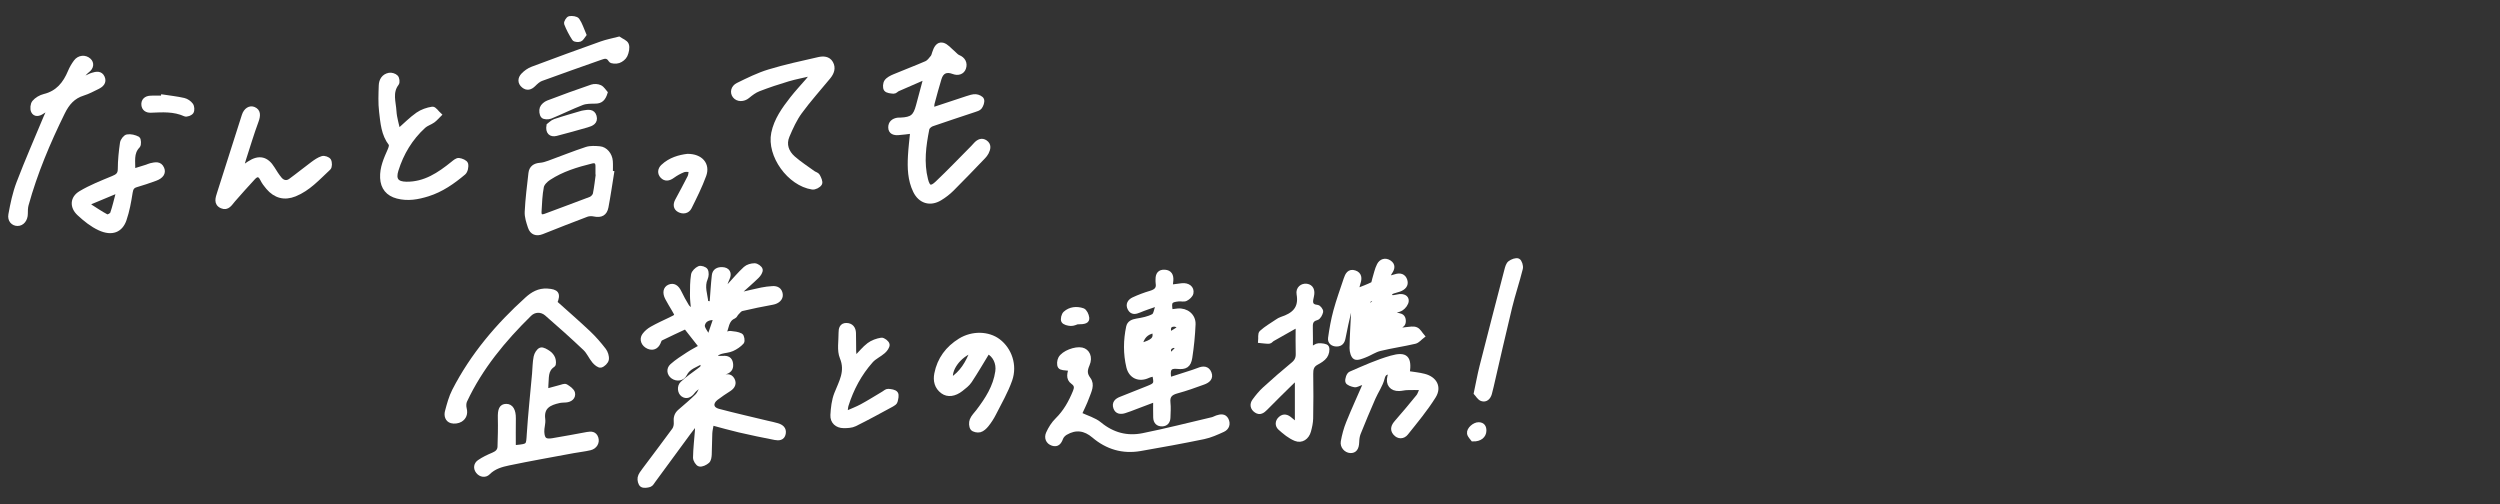
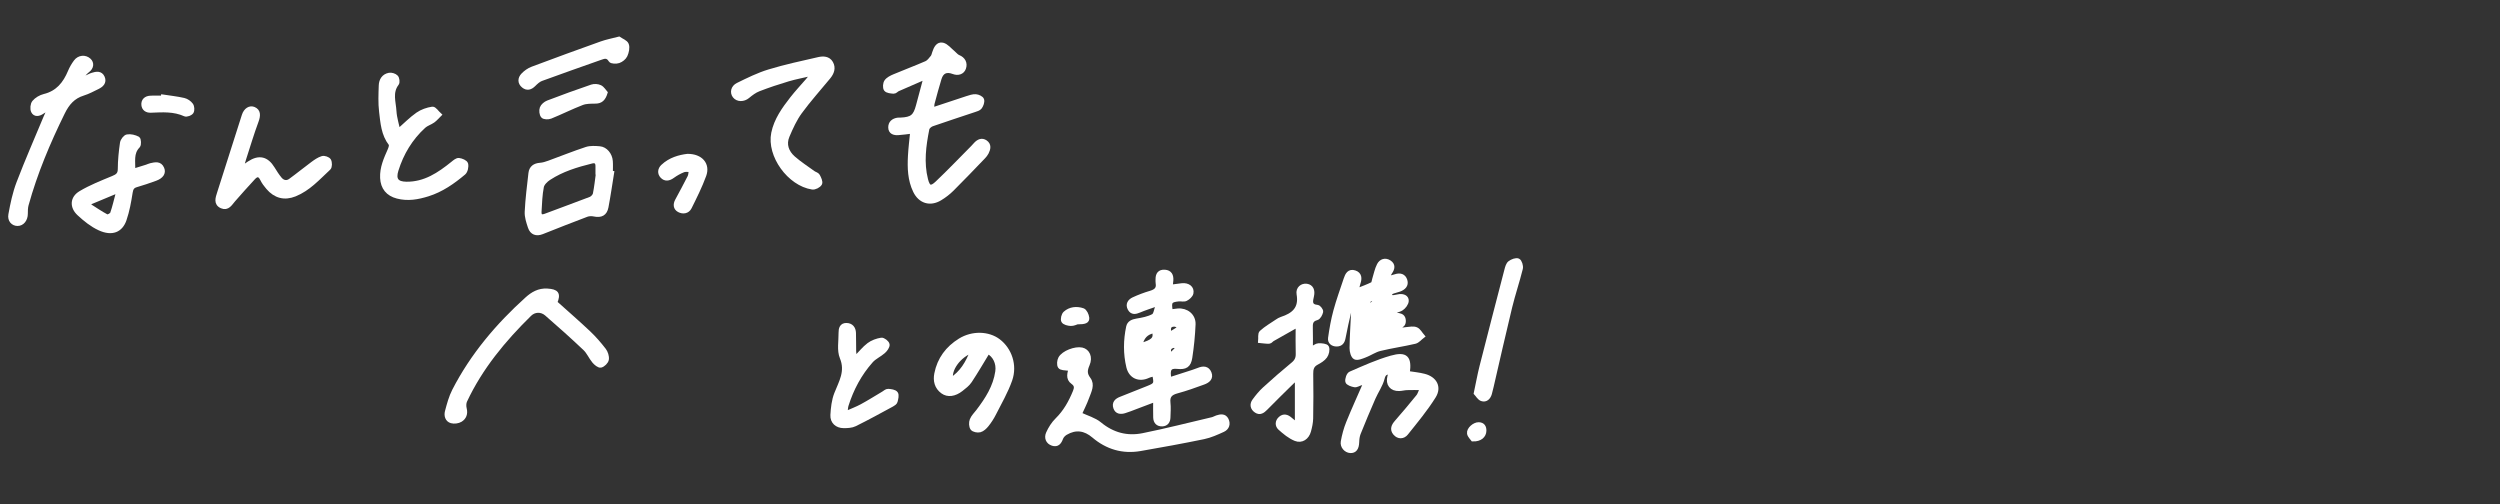
<svg xmlns="http://www.w3.org/2000/svg" version="1.1" id="レイヤー_1" x="0px" y="0px" width="600px" height="121px" viewBox="0 0 600 121" style="enable-background:new 0 0 600 121;" xml:space="preserve">
  <rect x="0" y="0" width="600" height="121" fill="#333333" stroke="none" />
  <style type="text/css">
	.st0{fill:#FFFFFF;stroke:#FFFFFF;stroke-width:0.837;stroke-linecap:round;stroke-linejoin:round;stroke-miterlimit:10;}
	.st1{fill:#FFFFFF;stroke:#FFFFFF;stroke-width:0.423;stroke-miterlimit:10;}
	.st2{fill:#FFFFFF;stroke:#FFFFFF;stroke-miterlimit:10;}
	.st3{fill:#FFFFFF;stroke:#FFFFFF;stroke-width:0.419;stroke-linecap:round;stroke-linejoin:round;stroke-miterlimit:10;}
	.st4{fill:#FFFFFF;stroke:#FFFFFF;stroke-width:0.402;stroke-linecap:round;stroke-linejoin:round;stroke-miterlimit:10;}
	.st5{fill:#DA4733;stroke:#DA4733;stroke-width:0.383;stroke-linecap:round;stroke-linejoin:round;stroke-miterlimit:10;}
	.st6{fill:#DA4733;stroke:#DA4733;stroke-width:0.402;stroke-linecap:round;stroke-linejoin:round;stroke-miterlimit:10;}
	.st7{fill:#DA4733;stroke:#DA4733;stroke-width:0.845;stroke-linecap:round;stroke-linejoin:round;stroke-miterlimit:10;}
	.st8{fill:#FFFFFF;stroke:#FFFFFF;stroke-width:0.362;stroke-linecap:round;stroke-linejoin:round;stroke-miterlimit:10;}
</style>
  <g>
    <g>
-       <path class="st2" d="M173.698,80.41c0.843-0.275,1.223-0.526,1.571-0.487c0.868,0.097,1.8,0.176,2.543,0.57    c0.317,0.168,0.516,1.362,0.267,1.639c-0.632,0.705-1.492,1.278-2.366,1.672c-0.808,0.364-1.763,0.388-2.633,0.636    c-0.513,0.146-0.984,0.436-1.475,0.662c0.179,0.269,0.358,0.538,0.537,0.807c0.487,0,0.976,0.027,1.461-0.006    c0.953-0.065,1.648,0.239,1.817,1.257c0.172,1.032-0.119,1.774-1.23,2.157c-0.893,0.308-1.732,0.793-2.554,1.27    c-0.149,0.086-0.101,0.513-0.2,1.135c0.808-0.428,1.372-0.725,1.936-1.025c0.908-0.483,1.863-0.638,2.433,0.37    c0.531,0.939,0.13,1.768-0.784,2.361c-1.062,0.689-2.132,1.376-3.129,2.154c-1.409,1.098-1.203,2.561,0.5,3.012    c3.906,1.035,7.851,1.927,11.78,2.876c0.805,0.194,1.624,0.341,2.413,0.586c0.955,0.296,1.711,0.839,1.495,1.999    c-0.224,1.199-1.211,1.209-2.075,1.043c-2.871-0.549-5.733-1.151-8.581-1.809c-2.126-0.492-4.225-1.102-6.577-1.723    c-0.143,0.839-0.356,1.624-0.396,2.417c-0.086,1.704-0.048,3.414-0.137,5.118c-0.029,0.559-0.128,1.296-0.491,1.612    c-0.514,0.447-1.37,0.881-1.951,0.749c-0.468-0.106-1.059-1.063-1.049-1.634c0.037-2.188,0.302-4.372,0.464-6.558    c0.039-0.521,0.006-1.048,0.006-2.017c-0.833,1.09-1.439,1.856-2.017,2.643c-2.8,3.809-5.591,7.625-8.393,11.432    c-0.286,0.389-0.565,0.934-0.957,1.059c-0.595,0.189-1.458,0.316-1.887,0.014c-0.405-0.285-0.617-1.2-0.51-1.762    c0.127-0.669,0.634-1.294,1.064-1.873c2.385-3.207,4.821-6.377,7.171-9.609c0.345-0.475,0.492-1.232,0.434-1.83    c-0.104-1.066,0.107-1.907,0.931-2.616c1.404-1.209,2.826-2.405,4.145-3.703c0.512-0.504,0.767-1.269,1.139-1.915    c-0.183-0.151-0.365-0.301-0.548-0.452c-0.501,0.426-1.106,0.778-1.481,1.295c-0.771,1.062-1.675,1.408-2.521,0.791    c-0.751-0.547-0.948-1.967-0.126-2.74c1.232-1.158,2.648-2.126,4.011-3.14c0.966-0.718,0.985-0.693,0.75-2.075    c-1.502,0.932-3.269,1.292-4.131,3.057c-0.525,1.076-1.88,1.301-2.89,0.594c-0.907-0.635-1.13-1.845-0.228-2.652    c1.186-1.061,2.557-1.926,3.898-2.8c1.046-0.682,2.167-1.25,3.095-1.777c-1.198-1.527-2.329-2.968-3.703-4.718    c-1.756,0.821-3.862,1.778-5.933,2.805c-0.278,0.138-0.403,0.62-0.557,0.962c-0.491,1.095-1.427,1.468-2.501,0.975    c-1.162-0.533-1.665-1.788-0.956-2.776c0.465-0.648,1.142-1.213,1.842-1.607c1.44-0.812,2.951-1.501,4.446-2.212    c1.728-0.822,1.728-0.806,0.778-2.395c-0.525-0.878-1.053-1.756-1.534-2.659c-0.681-1.278-0.472-2.367,0.485-2.784    c1.032-0.449,1.853,0.048,2.469,1.348c0.54,1.141,1.159,2.25,1.814,3.33c0.239,0.394,0.683,0.665,1.034,0.991    c0.142-0.063,0.284-0.126,0.426-0.188c-0.093-1.131-0.261-2.261-0.261-3.392c0.001-1.647-0.002-3.315,0.257-4.932    c0.098-0.612,0.829-1.306,1.443-1.589c0.402-0.185,1.41,0.144,1.613,0.526c0.271,0.512,0.22,1.384-0.032,1.951    c-0.874,1.962-0.037,3.855,0.128,5.763c0.013,0.15,1.053,0.211,1.29,0.255c0.193-2.473,0.306-4.624,0.549-6.761    c0.124-1.096,0.946-1.524,2.012-1.48c1.353,0.055,1.861,0.986,1.274,2.214c-0.338,0.707-0.556,1.472-0.829,2.211    c0.139,0.084,0.279,0.169,0.418,0.253c0.281-0.272,0.574-0.534,0.841-0.819c1.264-1.353,2.451-2.791,3.816-4.032    c0.545-0.495,1.48-0.756,2.237-0.755c0.509,0.001,1.337,0.578,1.435,1.027c0.102,0.465-0.391,1.2-0.818,1.618    c-1.365,1.333-2.82,2.574-4.241,3.85c0.098,0.155,0.197,0.311,0.295,0.466c1.668-0.385,3.33-0.798,5.006-1.144    c0.854-0.176,1.73-0.273,2.601-0.332c1.056-0.072,1.839,0.35,1.981,1.485c0.126,1.005-0.761,1.772-1.918,1.982    c-2.485,0.451-4.961,0.956-7.418,1.535c-0.462,0.109-0.834,0.65-1.215,1.025c-0.238,0.234-0.36,0.661-0.631,0.777    C174.314,76.769,174.52,78.6,173.698,80.41z M171.734,76.344c-1.682-0.192-2.83,0.449-3.061,1.669    c-0.142,0.749,0.73,1.689,1.147,2.544c0.175-0.048,0.349-0.096,0.524-0.144C170.786,79.119,171.228,77.824,171.734,76.344z" />
      <path class="st2" d="M277.284,73.134c-1.294,0.466-2.612,0.877-3.875,1.415c-0.915,0.39-1.738,0.539-2.274-0.447    c-0.566-1.042-0.014-1.856,0.901-2.28c1.318-0.612,2.694-1.129,4.088-1.54c1.246-0.368,1.986-0.947,1.726-2.357    c-0.052-0.284-0.016-0.584-0.021-0.877c-0.019-1.166,0.447-1.906,1.719-1.818c1.25,0.087,1.627,0.906,1.553,2.031    c-0.028,0.426-0.084,0.849-0.157,1.563c1.014-0.132,1.853-0.254,2.695-0.349c1.467-0.165,2.54,0.634,2.284,1.88    c-0.113,0.548-0.768,1.122-1.32,1.4c-0.47,0.237-1.15,0.025-1.73,0.083c-2.059,0.203-2.317,0.585-1.89,2.906    c0.547-0.068,1.105-0.154,1.666-0.204c2.098-0.188,3.87,1.227,3.785,3.301c-0.11,2.669-0.379,5.344-0.785,7.985    c-0.297,1.93-1.158,2.413-3.079,2.213c-1.875-0.195-2.405,0.558-1.9,3.022c1.89-0.608,3.762-1.207,5.631-1.814    c0.463-0.15,0.926-0.309,1.376-0.495c1.08-0.448,2.1-0.437,2.589,0.766c0.518,1.274-0.422,1.93-1.423,2.297    c-2.103,0.772-4.22,1.529-6.38,2.113c-1.507,0.407-2.247,1.086-2.056,2.735c0.134,1.155,0.027,2.339,0,3.51    c-0.022,0.958-0.483,1.621-1.481,1.659c-1.064,0.041-1.628-0.598-1.66-1.631c-0.041-1.309-0.01-2.621-0.01-4.262    c-1.714,0.648-3.183,1.208-4.656,1.76c-0.911,0.342-1.811,0.721-2.742,0.996c-0.909,0.269-1.822,0.203-2.173-0.859    c-0.365-1.104,0.276-1.733,1.256-2.119c2.174-0.856,4.343-1.722,6.512-2.59c1.994-0.799,2.075-0.967,1.548-3.326    c-0.503,0.148-1.023,0.236-1.484,0.45c-2.126,0.985-4.146,0.137-4.702-2.188c-0.759-3.172-0.718-6.395-0.048-9.585    c0.216-1.031,1.047-1.357,2.065-1.526c1.347-0.224,2.758-0.485,3.937-1.113c0.569-0.303,0.67-1.482,0.983-2.265    C277.596,73.429,277.44,73.282,277.284,73.134z M273.683,82.858c3.095-0.847,3.795-1.57,3.292-3.398    C275.102,79.773,274.07,80.899,273.683,82.858z M280.737,80.195c0.994-0.621,1.801-1.124,2.607-1.628    c-0.483-0.235-0.962-0.655-1.449-0.666C280.782,77.877,280.19,78.434,280.737,80.195z M280.817,85.349    c0.748-0.73,1.292-1.262,1.837-1.793c-0.301-0.205-0.64-0.622-0.898-0.578C280.812,83.141,280.131,83.606,280.817,85.349z     M274.851,86.464c2.034,0.054,2.239-0.114,2.146-1.632C276.179,85.454,275.515,85.959,274.851,86.464z" />
      <path class="st2" d="M218.949,31.557c-1.213,0.141-2.305,0.317-3.402,0.381c-0.947,0.056-1.854-0.202-1.87-1.353    c-0.014-1.065,0.689-1.667,1.729-1.84c0.238-0.04,0.487-0.013,0.73-0.024c2.733-0.124,3.514-0.758,4.199-3.366    c0.55-2.096,1.12-4.188,1.681-6.281c-0.108-0.116-0.215-0.232-0.323-0.349c-2.066,0.897-4.135,1.787-6.194,2.698    c-0.353,0.156-0.679,0.589-0.994,0.567c-0.665-0.046-1.569-0.114-1.895-0.541c-0.306-0.4-0.222-1.434,0.105-1.897    c0.411-0.582,1.201-0.966,1.901-1.262c2.554-1.079,5.158-2.043,7.698-3.153c0.587-0.256,1.036-0.888,1.467-1.414    c0.235-0.286,0.315-0.707,0.438-1.076c0.338-1.019,0.868-2.185,2.017-1.912c0.933,0.221,1.683,1.224,2.505,1.89    c0.429,0.348,0.785,0.859,1.271,1.049c1.176,0.46,1.747,1.484,1.329,2.677c-0.348,0.993-1.381,1.376-2.528,0.937    c-1.679-0.641-2.821-0.14-3.338,1.557c-0.596,1.956-1.131,3.931-1.656,5.907c-0.117,0.441-0.078,0.924-0.124,1.569    c2.931-0.974,5.643-1.89,8.367-2.769c0.691-0.223,1.43-0.486,2.128-0.442c0.54,0.034,1.367,0.42,1.497,0.83    c0.161,0.508-0.134,1.294-0.48,1.786c-0.265,0.378-0.896,0.539-1.395,0.707c-3.368,1.135-6.753,2.221-10.108,3.395    c-0.471,0.165-1.07,0.674-1.158,1.114c-0.805,4.028-1.347,8.088-0.316,12.16c0.5,1.976,1.189,2.242,2.673,0.834    c2.933-2.783,5.728-5.71,8.578-8.58c0.24-0.242,0.457-0.508,0.692-0.755c0.667-0.701,1.469-1.093,2.339-0.493    c0.957,0.661,0.746,1.612,0.302,2.494c-0.194,0.385-0.478,0.741-0.779,1.053c-2.503,2.598-4.99,5.213-7.549,7.755    c-0.857,0.851-1.844,1.611-2.879,2.234c-2.387,1.439-4.768,0.702-5.98-1.801c-1.296-2.675-1.375-5.554-1.219-8.44    C218.508,35.513,218.751,33.63,218.949,31.557z" />
      <path class="st2" d="M324.34,73.775c-0.17,0.271-0.428,0.521-0.496,0.815c-0.5,2.169-1.013,4.337-1.415,6.525    c-0.181,0.983-0.649,1.53-1.606,1.547c-0.966,0.017-1.726-0.559-1.595-1.505c0.305-2.2,0.698-4.404,1.279-6.545    c0.699-2.578,1.624-5.096,2.462-7.636c0.341-1.032,0.831-2.032,2.154-1.596c1.246,0.411,1.273,1.437,0.903,2.534    c-0.152,0.451-0.232,0.927-0.453,1.839c1.487-0.599,2.685-1.019,3.812-1.583c0.27-0.135,0.308-0.748,0.435-1.147    c0.367-1.148,0.583-2.372,1.128-3.426c0.49-0.949,1.5-1.329,2.5-0.667c0.985,0.652,0.832,1.526,0.207,2.408    c-0.236,0.334-0.36,0.747-0.697,1.471c0.885-0.229,1.429-0.338,1.952-0.511c1.103-0.364,2.016-0.117,2.36,1.016    c0.351,1.156-0.425,1.815-1.42,2.194c-0.633,0.241-1.327,0.338-1.929,0.633c-0.239,0.118-0.301,0.596-0.444,0.91    c0.277,0.102,0.559,0.3,0.831,0.287c0.529-0.026,1.049-0.206,1.579-0.258c0.872-0.086,1.758,0.229,1.713,1.129    c-0.032,0.646-0.637,1.45-1.218,1.835c-0.701,0.464-1.646,0.56-2.798,0.91c1.259,1.028,3.185,0.118,3.313,1.953    c0.115,1.66-1.634,1.44-2.511,2.105c0.032,0.137,0.064,0.274,0.096,0.411c1.044-0.148,2.085-0.333,3.134-0.432    c0.763-0.071,1.638-0.255,2.276,0.029c0.63,0.28,1.026,1.086,1.525,1.662c-0.604,0.459-1.148,1.173-1.823,1.331    c-2.786,0.655-5.633,1.052-8.412,1.73c-1.248,0.305-2.367,1.105-3.586,1.571c-0.771,0.294-1.807,0.753-2.378,0.461    c-0.529-0.27-0.834-1.444-0.826-2.215c0.032-2.871,0.239-5.739,0.368-8.609c0.016-0.363-0.039-0.729-0.061-1.094    C324.579,73.831,324.46,73.803,324.34,73.775z M328.742,73.614c0.489-0.536,0.978-1.072,1.467-1.609    c-0.274-0.114-0.575-0.365-0.817-0.317C328.53,71.856,328.05,72.35,328.742,73.614z M330.941,80.424    c-1.925-0.361-2.689-0.08-3.01,1.024C329.041,81.07,329.991,80.747,330.941,80.424z" />
      <path class="st2" d="M314.592,83.804c0.855-0.447,1.349-0.902,1.86-0.924c0.698-0.03,1.85,0.086,2.012,0.472    c0.245,0.583,0.005,1.599-0.4,2.166c-0.485,0.679-1.311,1.17-2.077,1.578c-1.125,0.599-1.331,1.48-1.312,2.657    c0.059,3.558,0.05,7.118-0.016,10.676c-0.019,1.009-0.248,2.034-0.515,3.015c-0.428,1.572-1.751,2.504-3.224,1.906    c-1.379-0.559-2.62-1.583-3.743-2.598c-0.691-0.624-0.7-1.621,0.119-2.335c0.824-0.719,1.615-0.445,2.357,0.196    c0.386,0.333,0.787,0.649,1.181,0.973c0.144-0.046,0.289-0.091,0.433-0.137c0-3.452,0-6.904,0-10.507    c-0.323,0.191-0.729,0.337-1.009,0.611c-2.183,2.133-4.356,4.276-6.499,6.448c-0.674,0.684-1.372,1.208-2.289,0.599    c-0.915-0.608-1.099-1.543-0.46-2.421c0.741-1.019,1.557-2.013,2.485-2.86c2.23-2.037,4.512-4.021,6.842-5.942    c0.845-0.697,1.172-1.436,1.137-2.508c-0.068-2.075-0.02-4.154-0.02-6.232c-0.18-0.106-0.359-0.212-0.538-0.317    c-1.831,1.033-3.665,2.061-5.491,3.103c-0.295,0.168-0.546,0.558-0.83,0.57c-0.711,0.03-1.428-0.097-2.143-0.161    c0.072-0.703-0.124-1.7,0.266-2.054c1.138-1.036,2.505-1.822,3.793-2.69c0.321-0.216,0.666-0.428,1.03-0.546    c2.902-0.938,4.756-2.478,4.134-5.968c-0.235-1.321,0.835-2.139,1.933-1.976c1.111,0.165,1.553,1.086,1.242,2.456    c-0.275,1.211-0.604,2.442,1.336,2.621c0.346,0.032,0.942,0.818,0.873,1.138c-0.125,0.58-0.573,1.41-1.045,1.534    c-1.409,0.372-1.479,1.276-1.437,2.429C314.635,80.359,314.592,81.946,314.592,83.804z" />
-       <path class="st2" d="M123.295,107.212c0.387,0.05,0.532,0.096,0.67,0.082c2.93-0.306,2.78-0.317,2.965-3.177    c0.31-4.81,0.833-9.606,1.261-14.408c0.121-1.358,0.11-2.741,0.38-4.068c0.134-0.66,0.658-1.549,1.205-1.729    c0.513-0.169,1.35,0.371,1.928,0.768c0.461,0.317,0.881,0.839,1.073,1.361c0.178,0.483,0.245,1.418-0.009,1.582    c-1.862,1.202-1.465,3.099-1.656,4.817c-0.042,0.376-0.006,0.76-0.006,1.363c1.218-0.333,2.268-0.635,3.327-0.904    c0.466-0.118,1.088-0.395,1.397-0.206c0.67,0.411,1.549,1.004,1.679,1.655c0.201,1.005-0.608,1.662-1.7,1.747    c-0.532,0.042-1.077,0.028-1.594,0.142c-2.338,0.517-4.249,1.374-3.857,4.382c0.128,0.988-0.28,2.035-0.226,3.044    c0.097,1.827,0.699,2.297,2.481,2.004c2.783-0.457,5.554-0.985,8.328-1.493c0.937-0.172,1.788-0.149,2.16,0.931    c0.36,1.046-0.255,2.171-1.467,2.461c-1.324,0.317-2.692,0.45-4.033,0.7c-5.168,0.962-10.347,1.872-15.492,2.946    c-1.777,0.371-3.559,0.863-4.965,2.29c-0.66,0.67-1.789,0.565-2.467-0.317c-0.637-0.829-0.474-1.783,0.321-2.336    c1.025-0.714,2.186-1.26,3.345-1.744c0.905-0.378,1.529-0.914,1.559-1.894c0.07-2.28,0.139-4.563,0.078-6.842    c-0.055-2.068,0.298-2.915,1.506-2.936c1.203-0.021,1.845,1.083,1.819,2.99C123.271,102.655,123.295,104.888,123.295,107.212z" />
      <path class="st2" d="M259.127,99.404c1.741,0.829,3.509,1.297,4.791,2.355c3.105,2.562,6.588,3.464,10.395,2.694    c5.581-1.128,11.106-2.537,16.651-3.84c0.374-0.088,0.714-0.311,1.082-0.432c0.878-0.29,1.819-0.459,2.318,0.532    c0.511,1.015,0.178,2.015-0.84,2.48c-1.5,0.686-3.045,1.385-4.646,1.716c-5.054,1.045-10.135,1.969-15.221,2.849    c-4.189,0.724-7.936-0.383-11.165-3.131c-2.109-1.795-4.337-2.109-6.731-0.707c-0.462,0.271-0.926,0.754-1.106,1.244    c-0.372,1.012-0.904,1.698-2.031,1.33c-1.21-0.395-1.536-1.493-1.091-2.497c0.523-1.177,1.261-2.345,2.175-3.242    c1.969-1.931,3.243-4.242,4.267-6.74c0.36-0.877,0.446-1.6-0.511-2.277c-1.279-0.905-0.826-2.227-0.347-3.619    c-0.416,0.181-0.638,0.372-0.828,0.344c-0.666-0.097-1.615-0.064-1.899-0.47c-0.31-0.443-0.213-1.436,0.085-1.984    c0.752-1.382,3.611-2.446,5.168-2.109c1.401,0.303,2.138,1.832,1.389,3.567c-0.569,1.318-0.699,2.256,0.243,3.503    c1.039,1.374,0.166,2.934-0.339,4.327C260.396,96.796,259.657,98.222,259.127,99.404z" />
      <path class="st2" d="M133.251,72.62c2.749,2.468,5.438,4.796,8.02,7.237c1.342,1.268,2.57,2.679,3.695,4.144    c0.459,0.597,0.775,1.549,0.663,2.262c-0.092,0.581-0.851,1.33-1.441,1.47c-0.444,0.105-1.21-0.536-1.617-1.025    c-0.8-0.961-1.297-2.206-2.188-3.051c-3.002-2.846-6.089-5.605-9.212-8.317c-1.23-1.068-2.925-1.013-4.058,0.099    c-6.229,6.115-11.75,12.773-15.489,20.744c-0.258,0.549-0.253,1.331-0.102,1.938c0.293,1.179-0.088,2.115-0.998,2.668    c-0.583,0.354-1.512,0.476-2.172,0.292c-1.055-0.293-1.313-1.376-1.072-2.293c0.454-1.726,0.926-3.497,1.736-5.071    c4.362-8.471,10.42-15.63,17.463-21.979c1.344-1.212,2.868-2.111,4.866-1.986C133.643,69.895,134.12,70.512,133.251,72.62z" />
      <path class="st2" d="M194.548,17.761c-1.81,0.423-3.645,0.76-5.423,1.289c-2.377,0.707-4.736,1.494-7.047,2.389    c-0.957,0.371-1.834,1.037-2.635,1.703c-0.981,0.817-2.406,0.849-3.136-0.081c-0.657-0.837-0.435-2.109,0.778-2.704    c2.438-1.197,4.906-2.424,7.491-3.21c3.899-1.185,7.9-2.042,11.878-2.95c1.093-0.249,2.35-0.241,3.007,0.922    c0.683,1.209,0.228,2.376-0.59,3.376c-2.281,2.788-4.714,5.463-6.834,8.367c-1.27,1.74-2.19,3.775-3.04,5.773    c-0.861,2.025-0.162,3.9,1.415,5.287c1.49,1.31,3.179,2.395,4.791,3.565c0.352,0.256,0.91,0.365,1.088,0.695    c0.315,0.584,0.746,1.473,0.513,1.89c-0.285,0.51-1.257,1.008-1.841,0.919c-5.542-0.847-10.463-7.687-9.364-13.05    c0.651-3.174,2.525-5.78,4.478-8.284c1.166-1.496,2.475-2.88,3.715-4.319c0.33-0.383,0.641-0.784,0.961-1.176    C194.684,18.029,194.616,17.895,194.548,17.761z" />
      <path class="st2" d="M341.301,93.116c-1.45,0-2.531-0.028-3.61,0.011c-0.631,0.022-1.256,0.197-1.887,0.221    c-1.828,0.071-2.798-1.172-2.336-2.952c0.081-0.312,0.185-0.618,0.314-1.047c-1.135,0.013-1.656,0.199-1.97,1.442    c-0.417,1.651-1.486,3.127-2.182,4.719c-1.229,2.81-2.416,5.64-3.555,8.487c-0.263,0.658-0.342,1.419-0.367,2.138    c-0.05,1.435-0.562,2.154-1.631,2.096c-1.045-0.056-2.002-1.089-1.79-2.255c0.277-1.523,0.68-3.052,1.26-4.484    c1.293-3.194,2.729-6.331,4.205-9.716c-0.472,0.084-0.815,0.116-1.14,0.209c-0.512,0.146-1.045,0.53-1.509,0.452    c-0.638-0.106-1.637-0.459-1.725-0.868c-0.125-0.583,0.264-1.712,0.733-1.916c3.208-1.394,6.423-2.858,9.775-3.811    c3.578-1.017,4.478,0.01,3.959,3.697c1.332,0.216,2.691,0.329,3.991,0.67c2.552,0.669,3.675,2.696,2.288,4.916    c-1.949,3.118-4.329,5.976-6.633,8.858c-0.726,0.908-1.877,0.959-2.687,0.003c-0.808-0.953-0.382-1.841,0.39-2.715    c1.77-2.005,3.476-4.067,5.163-6.142C340.698,94.707,340.839,94.122,341.301,93.116z" />
      <path class="st2" d="M95.594,31.445c1.684-1.48,3.052-2.891,4.633-3.997c1.018-0.712,2.32-1.166,3.552-1.348    c0.477-0.071,1.112,0.926,1.674,1.436c-0.504,0.492-0.958,1.053-1.524,1.458c-0.695,0.497-1.594,0.741-2.212,1.305    c-3.166,2.891-5.311,6.451-6.584,10.533c-0.697,2.234,0.059,3.254,2.396,3.281c4.445,0.051,7.855-2.257,11.125-4.893    c0.44-0.354,1.007-0.853,1.466-0.807c0.632,0.064,1.614,0.483,1.73,0.934c0.167,0.649-0.067,1.753-0.552,2.16    c-2.578,2.166-5.33,4.101-8.604,5.128c-2.4,0.753-4.809,1.189-7.328,0.532c-2.292-0.598-3.531-2.131-3.638-4.474    c-0.112-2.447,0.865-4.557,1.807-6.703c0.196-0.446,0.429-1.18,0.219-1.451c-1.783-2.301-1.952-5.074-2.274-7.754    c-0.248-2.067-0.149-4.186-0.079-6.278c0.042-1.26,0.695-2.3,2.014-2.543c0.525-0.097,1.307,0.147,1.666,0.526    c0.302,0.319,0.422,1.258,0.175,1.578c-1.623,2.11-0.729,4.428-0.603,6.636C94.749,28.348,95.286,29.967,95.594,31.445z" />
      <path class="st2" d="M146.885,41.499c-0.443,2.733-0.834,5.476-1.35,8.195c-0.307,1.618-1.317,2.108-2.918,1.771    c-0.577-0.122-1.269-0.119-1.811,0.085c-3.591,1.352-7.16,2.764-10.727,4.178c-1.334,0.529-2.429,0.162-2.883-1.214    c-0.391-1.185-0.826-2.459-0.767-3.671c0.153-3.102,0.54-6.194,0.896-9.282c0.15-1.304,1.001-1.898,2.31-1.994    c0.7-0.051,1.405-0.27,2.071-0.512c3.013-1.096,5.989-2.303,9.033-3.303c0.977-0.321,2.131-0.233,3.19-0.146    c1.383,0.113,2.53,1.495,2.648,3.071c0.069,0.922,0.013,1.853,0.013,2.78C146.687,41.47,146.786,41.485,146.885,41.499z     M143.53,41.48c-0.039-0.005-0.079-0.011-0.118-0.016c0-0.536,0-1.073,0-1.609c0-0.96-0.466-1.342-1.402-1.11    c-3.605,0.893-7.154,1.965-10.286,4.027c-0.723,0.476-1.545,1.279-1.697,2.054c-0.38,1.946-0.435,3.96-0.555,5.951    c-0.061,1.017,0.367,1.401,1.444,0.991c3.592-1.37,7.217-2.654,10.802-4.043c0.456-0.177,0.977-0.733,1.071-1.194    C143.127,44.865,143.296,43.166,143.53,41.48z" />
      <path class="st2" d="M11.417,26.107c-0.436,0.261-0.885,0.503-1.305,0.788c-0.787,0.532-1.721,0.704-2.156-0.174    c-0.287-0.579-0.182-1.707,0.224-2.19c0.586-0.697,1.547-1.26,2.446-1.48c3.218-0.784,4.965-2.982,6.162-5.853    c0.353-0.846,0.83-1.662,1.377-2.398c0.812-1.093,2.276-1.205,3.209-0.348c0.784,0.72,0.606,1.773-0.305,2.458    c-0.573,0.431-1.022,1.027-1.527,1.549c0.088,0.122,0.175,0.245,0.263,0.367c0.285-0.068,0.584-0.104,0.853-0.212    c0.496-0.199,0.959-0.493,1.466-0.651c0.963-0.3,2.029-0.525,2.53,0.654c0.487,1.145-0.297,1.84-1.234,2.301    c-1.135,0.558-2.266,1.17-3.466,1.541c-2.41,0.744-3.777,2.345-4.878,4.585c-3.508,7.139-6.588,14.43-8.707,22.105    c-0.189,0.685-0.188,1.437-0.191,2.157c-0.006,1.376-0.836,2.433-1.973,2.427c-1.061-0.005-1.947-0.879-1.699-2.239    c0.468-2.568,1.01-5.17,1.936-7.599c2.01-5.268,4.279-10.438,6.448-15.645c0.257-0.616,0.557-1.214,0.838-1.821    C11.627,26.322,11.522,26.215,11.417,26.107z" />
      <path class="st2" d="M237.112,84.426c-1.472,2.411-2.829,4.759-4.325,7.014c-0.523,0.789-1.344,1.409-2.107,2.007    c-1.572,1.232-3.218,1.459-4.462,0.548c-1.454-1.065-1.82-2.625-1.486-4.313c0.692-3.496,2.675-6.138,5.671-7.99    c2.967-1.834,6.786-1.729,9.235,0.132c2.699,2.051,4.038,5.819,2.805,9.349c-0.984,2.816-2.524,5.442-3.878,8.122    c-0.479,0.949-1.072,1.86-1.736,2.69c-0.43,0.537-1.029,1.103-1.655,1.27c-0.553,0.147-1.525-0.043-1.81-0.443    c-0.342-0.48-0.368-1.423-0.137-2.012c0.309-0.787,0.99-1.43,1.52-2.128c2.167-2.856,4.091-5.83,4.618-9.485    C239.662,87.134,238.733,85.272,237.112,84.426z M233.376,84.145c-3.294,1.198-5.687,4.602-5.1,6.972    C230.821,89.49,232.216,87.157,233.376,84.145z" />
      <path class="st2" d="M58.317,40.173c0.496-0.338,0.987-0.684,1.489-1.014c2.355-1.549,4.193-1.12,5.656,1.277    c0.53,0.868,1.079,1.737,1.728,2.515c0.667,0.8,1.607,1.037,2.488,0.4c1.807-1.307,3.529-2.73,5.325-4.054    c0.732-0.54,1.516-1.097,2.365-1.352c0.463-0.139,1.387,0.183,1.605,0.574c0.265,0.476,0.267,1.527-0.07,1.84    c-2.526,2.34-4.854,4.985-8.15,6.308c-2.5,1.003-4.668,0.416-6.432-1.635c-0.536-0.624-1.043-1.307-1.403-2.042    c-0.595-1.214-1.302-1.196-2.114-0.315c-1.614,1.75-3.21,3.517-4.77,5.314c-0.764,0.88-1.404,2.139-2.8,1.536    c-1.532-0.662-1.01-2.023-0.645-3.181c1.963-6.22,3.945-12.434,5.943-18.643c0.427-1.327,1.453-1.952,2.382-1.558    c1.131,0.48,1.188,1.484,0.648,2.942c-1.097,2.961-1.998,5.995-2.973,9.001c-0.201,0.621-0.369,1.253-0.552,1.88    C58.13,40.034,58.223,40.103,58.317,40.173z" />
      <path class="st2" d="M31.95,41.012c1.238-0.384,2.248-0.692,3.254-1.012c0.325-0.103,0.632-0.274,0.962-0.346    c1.061-0.23,2.199-0.541,2.764,0.803c0.435,1.035-0.161,1.923-1.645,2.466c-1.509,0.552-3.036,1.065-4.578,1.515    c-0.937,0.273-1.217,0.796-1.369,1.759c-0.346,2.198-0.743,4.424-1.463,6.52c-0.875,2.545-2.965,3.486-5.982,2.105    c-1.815-0.831-3.469-2.166-4.948-3.541c-1.742-1.62-1.644-3.749,0.378-4.959c2.44-1.461,5.136-2.517,7.778-3.609    c1.063-0.44,1.663-0.845,1.67-2.145c0.012-2.09,0.219-4.191,0.524-6.261c0.087-0.592,0.733-1.461,1.238-1.55    c0.816-0.144,1.808,0.1,2.556,0.499c0.279,0.149,0.364,1.465,0.058,1.777C31.459,36.754,32.058,38.785,31.95,41.012z     M21.484,48.656c-0.03,0.226-0.059,0.452-0.089,0.679c1.398,0.885,2.765,1.829,4.223,2.601c0.259,0.137,1.182-0.339,1.308-0.702    c0.545-1.568,0.908-3.199,1.338-4.807c-0.145-0.139-0.29-0.277-0.436-0.416C25.713,46.894,23.599,47.775,21.484,48.656z" />
      <path class="st2" d="M205.176,86.105c1.306-1.344,2.208-2.508,3.343-3.361c0.843-0.634,1.963-1.035,3.012-1.198    c0.454-0.07,1.399,0.665,1.471,1.134c0.079,0.51-0.487,1.26-0.967,1.687c-0.922,0.82-2.148,1.339-2.955,2.244    c-2.756,3.092-4.674,6.694-5.922,10.643c-0.153,0.484-0.146,1.019-0.272,1.974c1.538-0.682,2.787-1.142,3.945-1.771    c1.754-0.952,3.443-2.024,5.163-3.04c0.377-0.223,0.779-0.617,1.147-0.594c0.661,0.042,1.568,0.152,1.881,0.587    c0.302,0.42,0.067,1.308-0.1,1.946c-0.082,0.313-0.511,0.592-0.844,0.772c-2.951,1.594-5.889,3.218-8.896,4.701    c-0.784,0.387-1.795,0.43-2.701,0.427c-1.618-0.006-2.77-1.035-2.685-2.635c0.092-1.719,0.292-3.52,0.91-5.104    c1.105-2.829,2.725-5.343,1.336-8.711c-0.713-1.729-0.262-3.948-0.287-5.946c-0.011-0.93,0.216-1.866,1.386-1.847    c1.143,0.019,1.758,0.77,1.793,1.903c0.045,1.461,0.018,2.924,0.046,4.386C204.99,84.751,205.075,85.2,205.176,86.105z" />
      <path class="st2" d="M354.207,94.363c0.51-2.402,0.867-4.419,1.37-6.399c1.965-7.74,3.968-15.469,5.982-23.196    c0.156-0.6,0.355-1.34,0.793-1.676c0.536-0.41,1.49-0.788,1.994-0.567c0.429,0.188,0.787,1.322,0.643,1.905    c-0.771,3.114-1.809,6.162-2.568,9.279c-1.543,6.336-2.965,12.701-4.44,19.053c-0.132,0.569-0.263,1.14-0.426,1.701    c-0.28,0.964-0.954,1.647-1.922,1.317C355.016,95.572,354.599,94.777,354.207,94.363z" />
      <path class="st2" d="M148.549,9.295c0.605,0.424,1.628,0.769,1.871,1.41c0.276,0.728,0.03,1.8-0.32,2.573    c-0.271,0.598-0.984,1.159-1.624,1.379c-0.585,0.202-1.735,0.161-1.939-0.184c-0.709-1.2-1.54-0.898-2.477-0.566    c-4.721,1.673-9.452,3.321-14.152,5.049c-0.686,0.252-1.288,0.831-1.827,1.361c-0.778,0.766-1.594,1.001-2.458,0.295    c-0.939-0.766-0.871-1.789-0.131-2.581c0.612-0.656,1.426-1.236,2.263-1.551c5.507-2.073,11.036-4.086,16.576-6.066    C145.608,9.96,146.957,9.711,148.549,9.295z" />
      <path class="st2" d="M164.98,37.426c3.247-0.028,4.975,2.054,4.033,4.642c-0.961,2.641-2.235,5.176-3.487,7.7    c-0.508,1.024-1.611,1.182-2.551,0.68c-0.911-0.486-0.958-1.4-0.481-2.298c1.005-1.892,2.046-3.765,3.002-5.681    c0.242-0.486,0.216-1.105,0.313-1.663c-0.598,0.004-1.259-0.154-1.78,0.049c-0.922,0.36-1.812,0.865-2.617,1.446    c-0.885,0.639-1.767,0.788-2.496,0.005c-0.672-0.722-0.59-1.666,0.149-2.367C160.846,38.25,163.085,37.658,164.98,37.426z" />
      <path class="st2" d="M145.324,22.253c-0.469,1.525-1.156,2.092-2.368,2.116c-1.093,0.021-2.27-0.016-3.259,0.364    c-2.567,0.986-5.032,2.233-7.582,3.267c-0.531,0.215-1.525,0.199-1.818-0.136c-0.369-0.422-0.467-1.367-0.257-1.929    c0.209-0.559,0.869-1.114,1.458-1.339c3.488-1.337,7.002-2.612,10.537-3.817c0.594-0.202,1.431-0.149,1.989,0.125    C144.608,21.19,144.99,21.885,145.324,22.253z" />
      <path class="st2" d="M39.116,23.191c1.674,0.257,3.367,0.434,5.013,0.812c0.653,0.15,1.359,0.636,1.75,1.178    c0.294,0.408,0.357,1.302,0.097,1.701c-0.253,0.388-1.193,0.739-1.583,0.561c-2.654-1.208-5.42-0.999-8.193-0.889    c-0.966,0.038-1.678-0.426-1.769-1.368c-0.098-1.026,0.572-1.644,1.586-1.713c1.018-0.07,2.045-0.015,3.068-0.015    C39.095,23.368,39.106,23.28,39.116,23.191z" />
-       <path class="st2" d="M131.649,30.108c0.328-0.236,0.859-0.83,1.516-1.055c2.155-0.737,4.355-1.34,6.539-1.992    c0.139-0.041,0.285-0.058,0.429-0.082c1.037-0.17,2.194-0.358,2.557,0.944c0.385,1.383-0.688,1.86-1.784,2.167    c-2.474,0.694-4.939,1.424-7.431,2.045C132.172,32.46,131.365,31.711,131.649,30.108z" />
      <path class="st2" d="M258.514,77.347c-0.226,0.064-0.876,0.406-1.512,0.383c-0.637-0.024-1.569-0.249-1.803-0.689    c-0.234-0.44,0.022-1.49,0.434-1.861c1.201-1.082,2.783-1.216,4.245-0.723c0.51,0.172,0.969,1.145,1.043,1.798    C261.016,77.102,260.423,77.35,258.514,77.347z" />
-       <path class="st2" d="M140.222,8.33c-0.367,0.455-0.607,1.019-1.003,1.169c-0.419,0.158-1.262,0.102-1.441-0.173    c-0.748-1.147-1.399-2.38-1.891-3.656c-0.12-0.31,0.444-1.237,0.792-1.296c0.623-0.106,1.642,0.013,1.926,0.428    C139.298,5.812,139.664,7.046,140.222,8.33z" />
      <path class="st2" d="M353.502,105.445c-0.206-0.302-0.824-0.827-0.916-1.433c-0.154-1.004,1.293-2.221,2.322-2.181    c1.018,0.039,1.347,0.686,1.327,1.562C356.207,104.598,355.217,105.497,353.502,105.445z" />
    </g>
  </g>
</svg>